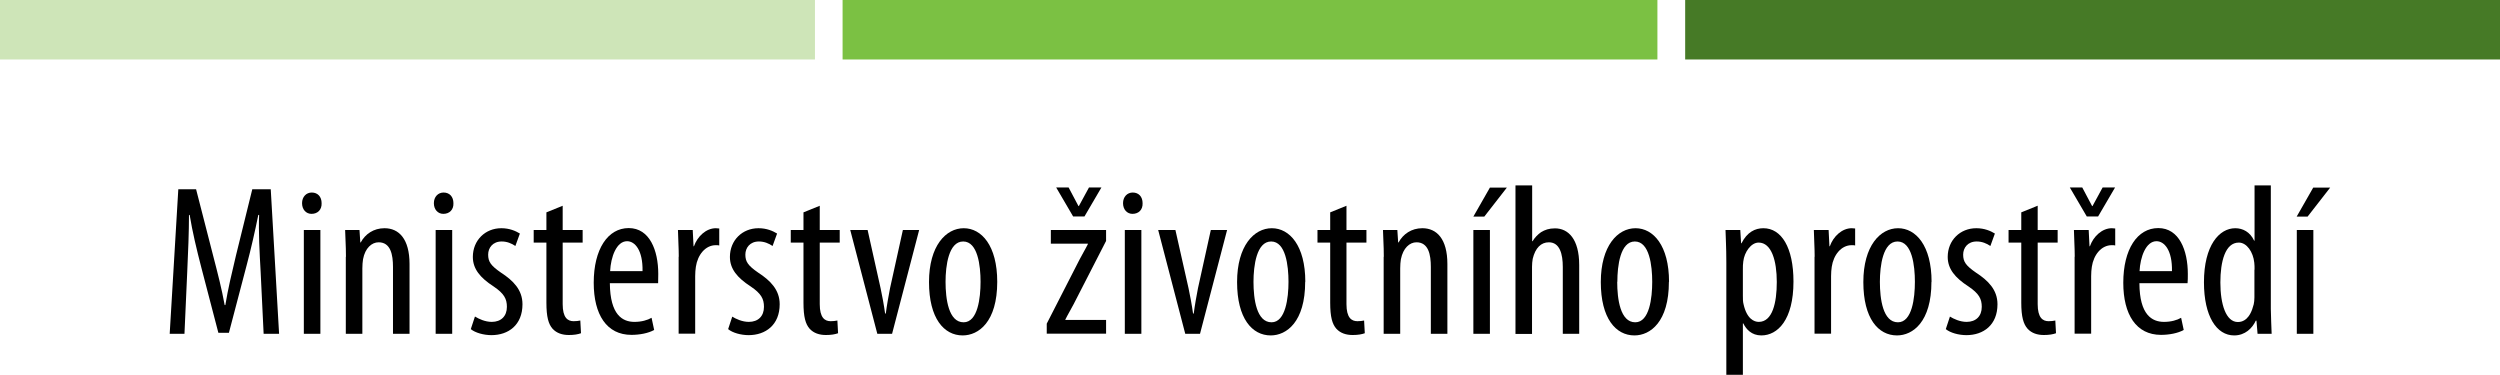
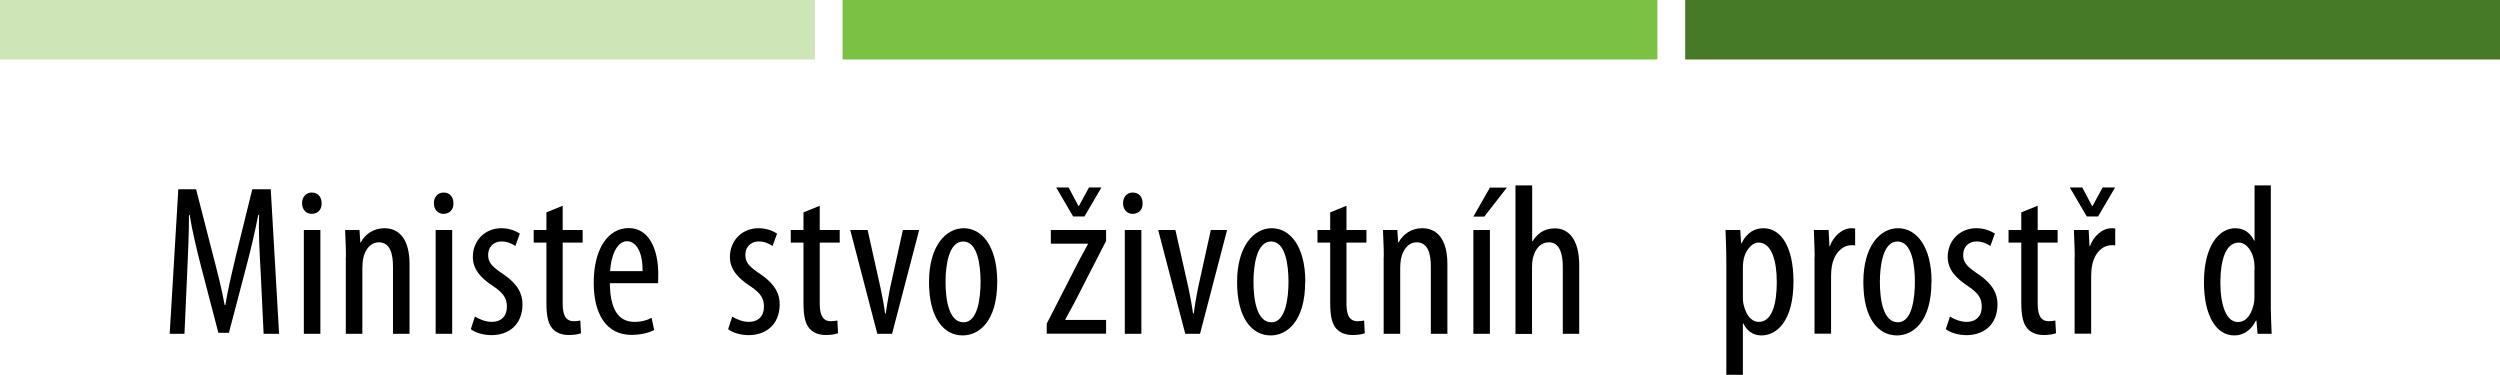
<svg xmlns="http://www.w3.org/2000/svg" id="Vrstva_2" data-name="Vrstva 2" viewBox="0 0 182.83 27.42">
  <defs>
    <style> .cls-1 { fill: #467a26; } .cls-2 { fill: #7bc143; } .cls-3 { fill: #cee5b8; } </style>
  </defs>
  <g id="Vrstva_1-2" data-name="Vrstva 1">
    <g>
      <rect class="cls-1" x="123.24" width="59.59" height="4.35" />
      <rect class="cls-3" width="59.6" height="4.35" />
      <rect class="cls-2" x="61.62" width="59.59" height="4.35" />
      <g>
        <path d="M19.06,19.86c-.08-1.4-.16-2.95-.11-4.14h-.06c-.24,1.18-.52,2.43-.85,3.67l-1.3,4.95h-.77l-1.24-4.75c-.35-1.35-.66-2.65-.86-3.87h-.05c0,1.24-.06,2.71-.13,4.22l-.2,4.47h-1.08l.63-10.57h1.3l1.24,4.83c.36,1.39.63,2.43.85,3.64h.05c.2-1.21.44-2.21.78-3.64l1.19-4.83h1.35l.61,10.57h-1.13l-.22-4.55Z" />
        <path d="M23.52,14.86c.02.47-.28.78-.74.78-.39,0-.69-.31-.69-.78s.31-.78.71-.78c.44,0,.72.31.72.78M22.22,16.82h1.21v7.59h-1.21v-7.59Z" />
        <path d="M25.3,18.78c0-.89-.05-1.35-.06-1.96h1.05l.06.91h.03c.33-.61.94-1.04,1.74-1.04,1.05,0,1.83.78,1.83,2.62v5.1h-1.21v-4.89c0-.89-.17-1.8-1.05-1.8-.5,0-.99.42-1.14,1.24-.03.19-.05.42-.05.67v4.78h-1.21v-5.63Z" />
        <path d="M33.16,14.86c.02.47-.28.78-.74.78-.39,0-.69-.31-.69-.78s.31-.78.71-.78c.44,0,.72.31.72.78M31.86,16.82h1.21v7.59h-1.21v-7.59Z" />
        <path d="M34.74,23.15c.27.17.74.39,1.22.39.69,0,1.11-.42,1.11-1.1,0-.58-.2-.97-.97-1.49-.99-.64-1.52-1.29-1.52-2.16,0-1.22.91-2.1,2.08-2.1.6,0,1.05.2,1.36.39l-.33.91c-.28-.19-.61-.33-1-.33-.66,0-.99.47-.99.96,0,.52.19.8.94,1.32.88.57,1.57,1.25,1.57,2.31,0,1.52-1.03,2.26-2.27,2.26-.56,0-1.18-.17-1.51-.44l.3-.91Z" />
        <path d="M41.15,15.05v1.77h1.46v.92h-1.46v4.5c0,.99.36,1.25.8,1.25.19,0,.35-.02.49-.05l.05.93c-.22.08-.5.13-.89.13-.47,0-.89-.13-1.19-.46-.3-.34-.45-.86-.45-1.91v-4.39h-.93v-.92h.93v-1.29l1.21-.49Z" />
        <path d="M44.6,20.72c.02,2.32.93,2.82,1.8,2.82.52,0,.96-.13,1.25-.3l.19.89c-.42.24-1.07.36-1.66.36-1.82,0-2.76-1.49-2.76-3.81,0-2.46,1.03-4,2.56-4s2.16,1.63,2.16,3.35c0,.28,0,.49-.01.68h-3.53ZM46.99,19.83c.03-1.52-.55-2.19-1.13-2.19-.78,0-1.19,1.16-1.24,2.19h2.37Z" />
-         <path d="M49.64,18.78c0-.64-.05-1.4-.06-1.96h1.08l.06,1.19h.03c.25-.72.89-1.32,1.6-1.32.09,0,.17.02.25.02v1.24c-.08-.02-.16-.02-.25-.02-.77,0-1.33.71-1.46,1.58-.03.2-.05.44-.05.69v4.2h-1.21v-5.63Z" />
        <path d="M53.54,23.15c.27.17.74.39,1.22.39.69,0,1.11-.42,1.11-1.1,0-.58-.2-.97-.97-1.49-.99-.64-1.52-1.29-1.52-2.16,0-1.22.91-2.1,2.09-2.1.6,0,1.05.2,1.36.39l-.33.91c-.28-.19-.61-.33-1-.33-.66,0-.99.47-.99.96,0,.52.19.8.94,1.32.88.57,1.57,1.25,1.57,2.31,0,1.52-1.04,2.26-2.27,2.26-.56,0-1.18-.17-1.5-.44l.3-.91Z" />
        <path d="M59.95,15.05v1.77h1.46v.92h-1.46v4.5c0,.99.36,1.25.8,1.25.19,0,.34-.02.49-.05l.05.93c-.22.08-.5.13-.89.13-.47,0-.89-.13-1.19-.46-.3-.34-.45-.86-.45-1.91v-4.39h-.93v-.92h.93v-1.29l1.21-.49Z" />
        <path d="M63.45,16.82l.95,4.26c.11.52.24,1.19.33,1.85h.05c.08-.63.2-1.27.31-1.85l.94-4.26h1.19l-1.98,7.59h-1.08l-1.98-7.59h1.26Z" />
        <path d="M72.93,20.61c0,2.93-1.36,3.92-2.53,3.92-1.36,0-2.46-1.24-2.46-3.9s1.24-3.94,2.54-3.94,2.45,1.27,2.45,3.92M69.15,20.61c0,1.25.22,2.96,1.32,2.96,1.04,0,1.24-1.79,1.24-2.96s-.2-2.95-1.27-2.95-1.29,1.79-1.29,2.95" />
        <path d="M76.55,23.67l2.4-4.69c.2-.39.44-.78.61-1.13v-.03h-2.71v-1h4.04v.8l-2.37,4.62c-.2.39-.44.78-.61,1.13v.03h2.98v1h-4.34v-.74ZM78.48,15.83l-1.24-2.12h.91l.72,1.36h.03l.74-1.36h.91l-1.24,2.12h-.83Z" />
        <path d="M83.56,14.86c.02.47-.28.78-.74.78-.39,0-.69-.31-.69-.78s.31-.78.71-.78c.44,0,.72.31.72.78M82.26,16.82h1.21v7.59h-1.21v-7.59Z" />
        <path d="M85.96,16.82l.96,4.26c.11.52.24,1.19.33,1.85h.05c.08-.63.2-1.27.31-1.85l.94-4.26h1.19l-1.98,7.59h-1.08l-1.98-7.59h1.25Z" />
        <path d="M95.45,20.61c0,2.93-1.36,3.92-2.52,3.92-1.36,0-2.46-1.24-2.46-3.9s1.24-3.94,2.54-3.94,2.45,1.27,2.45,3.92M91.67,20.61c0,1.25.22,2.96,1.32,2.96,1.03,0,1.24-1.79,1.24-2.96s-.2-2.95-1.27-2.95-1.29,1.79-1.29,2.95" />
        <path d="M98.47,15.05v1.77h1.46v.92h-1.46v4.5c0,.99.36,1.25.8,1.25.19,0,.35-.02.49-.05l.05.93c-.22.08-.5.13-.89.13-.47,0-.89-.13-1.19-.46-.3-.34-.45-.86-.45-1.91v-4.39h-.93v-.92h.93v-1.29l1.21-.49Z" />
        <path d="M101.2,18.78c0-.89-.05-1.35-.06-1.96h1.05l.06.91h.03c.33-.61.94-1.04,1.74-1.04,1.05,0,1.83.78,1.83,2.62v5.1h-1.21v-4.89c0-.89-.17-1.8-1.05-1.8-.5,0-.98.42-1.14,1.24-.03.19-.05.42-.05.67v4.78h-1.21v-5.63Z" />
        <path d="M110.2,13.72l-1.65,2.12h-.8l1.21-2.12h1.24ZM107.75,16.82h1.21v7.59h-1.21v-7.59Z" />
        <path d="M110.84,13.56h1.21v4.08h.03c.16-.27.39-.5.62-.66.28-.17.58-.28,1.02-.28.96,0,1.77.77,1.77,2.68v5.03h-1.2v-4.89c0-.92-.21-1.8-1.02-1.8-.57,0-.99.41-1.18,1.21-.03.17-.05.39-.05.58v4.91h-1.21v-10.85Z" />
-         <path d="M122.05,20.61c0,2.93-1.36,3.92-2.52,3.92-1.36,0-2.46-1.24-2.46-3.9s1.24-3.94,2.54-3.94,2.45,1.27,2.45,3.92M118.27,20.61c0,1.25.22,2.96,1.32,2.96,1.04,0,1.24-1.79,1.24-2.96s-.2-2.95-1.27-2.95-1.28,1.79-1.28,2.95" />
        <path d="M126.25,19.19c0-1.16-.05-1.83-.06-2.37h1.08l.06.97h.03c.41-.82,1-1.1,1.6-1.1,1.32,0,2.2,1.41,2.2,3.9,0,2.81-1.16,3.94-2.35,3.94-.71,0-1.11-.45-1.32-.88h-.03v3.76h-1.21v-8.23ZM127.46,21.62c0,.24,0,.45.05.63.24,1.08.78,1.29,1.11,1.29,1,0,1.32-1.38,1.32-2.92s-.38-2.88-1.33-2.88c-.55,0-1.04.69-1.12,1.38-.03.19-.03.38-.03.58v1.93Z" />
        <path d="M132.71,18.78c0-.64-.05-1.4-.06-1.96h1.08l.06,1.19h.03c.25-.72.89-1.32,1.6-1.32.09,0,.17.02.25.02v1.24c-.08-.02-.16-.02-.25-.02-.77,0-1.33.71-1.46,1.58-.03.2-.05.44-.05.69v4.2h-1.21v-5.63Z" />
        <path d="M141.25,20.61c0,2.93-1.36,3.92-2.52,3.92-1.37,0-2.46-1.24-2.46-3.9s1.24-3.94,2.54-3.94,2.45,1.27,2.45,3.92M137.48,20.61c0,1.25.22,2.96,1.32,2.96,1.04,0,1.24-1.79,1.24-2.96s-.2-2.95-1.27-2.95-1.29,1.79-1.29,2.95" />
        <path d="M142.6,23.15c.27.17.74.39,1.22.39.69,0,1.11-.42,1.11-1.1,0-.58-.2-.97-.97-1.49-.99-.64-1.52-1.29-1.52-2.16,0-1.22.91-2.1,2.09-2.1.6,0,1.05.2,1.36.39l-.33.91c-.28-.19-.61-.33-1-.33-.66,0-.99.47-.99.96,0,.52.19.8.94,1.32.88.57,1.57,1.25,1.57,2.31,0,1.52-1.03,2.26-2.27,2.26-.57,0-1.18-.17-1.51-.44l.3-.91Z" />
        <path d="M149.02,15.05v1.77h1.46v.92h-1.46v4.5c0,.99.36,1.25.8,1.25.19,0,.34-.02.49-.05l.05.93c-.22.08-.5.13-.89.13-.47,0-.89-.13-1.19-.46-.3-.34-.46-.86-.46-1.91v-4.39h-.93v-.92h.93v-1.29l1.21-.49Z" />
        <path d="M152.61,15.83l-1.24-2.12h.91l.72,1.36h.03l.74-1.36h.91l-1.24,2.12h-.83ZM151.73,18.78c0-.64-.05-1.4-.06-1.96h1.08l.06,1.19h.03c.25-.72.89-1.32,1.6-1.32.09,0,.17.02.25.02v1.24c-.08-.02-.16-.02-.25-.02-.77,0-1.33.71-1.46,1.58-.03.2-.05.44-.05.69v4.2h-1.21v-5.63Z" />
-         <path d="M156.46,20.72c.01,2.32.93,2.82,1.8,2.82.52,0,.96-.13,1.25-.3l.19.89c-.42.24-1.07.36-1.66.36-1.82,0-2.76-1.49-2.76-3.81,0-2.46,1.03-4,2.56-4s2.16,1.63,2.16,3.35c0,.28,0,.49-.02.68h-3.53ZM158.84,19.83c.03-1.52-.55-2.19-1.13-2.19-.78,0-1.19,1.16-1.24,2.19h2.37Z" />
        <path d="M166.07,13.56v9.03c0,.52.05,1.38.06,1.82h-1.03l-.08-.96h-.05c-.25.55-.78,1.08-1.58,1.08-1.29,0-2.21-1.4-2.21-3.89,0-2.7,1.12-3.95,2.29-3.95.55,0,1.08.27,1.38.91h.03v-4.04h1.19ZM164.88,19.71c0-.16,0-.33-.02-.5-.08-.78-.55-1.47-1.13-1.47-1,0-1.35,1.39-1.35,2.92,0,1.6.41,2.89,1.28,2.89.38,0,.89-.2,1.16-1.3.03-.14.05-.31.05-.5v-2.02Z" />
-         <path d="M170.41,13.72l-1.65,2.12h-.8l1.21-2.12h1.24ZM167.97,16.82h1.21v7.59h-1.21v-7.59Z" />
      </g>
    </g>
  </g>
</svg>